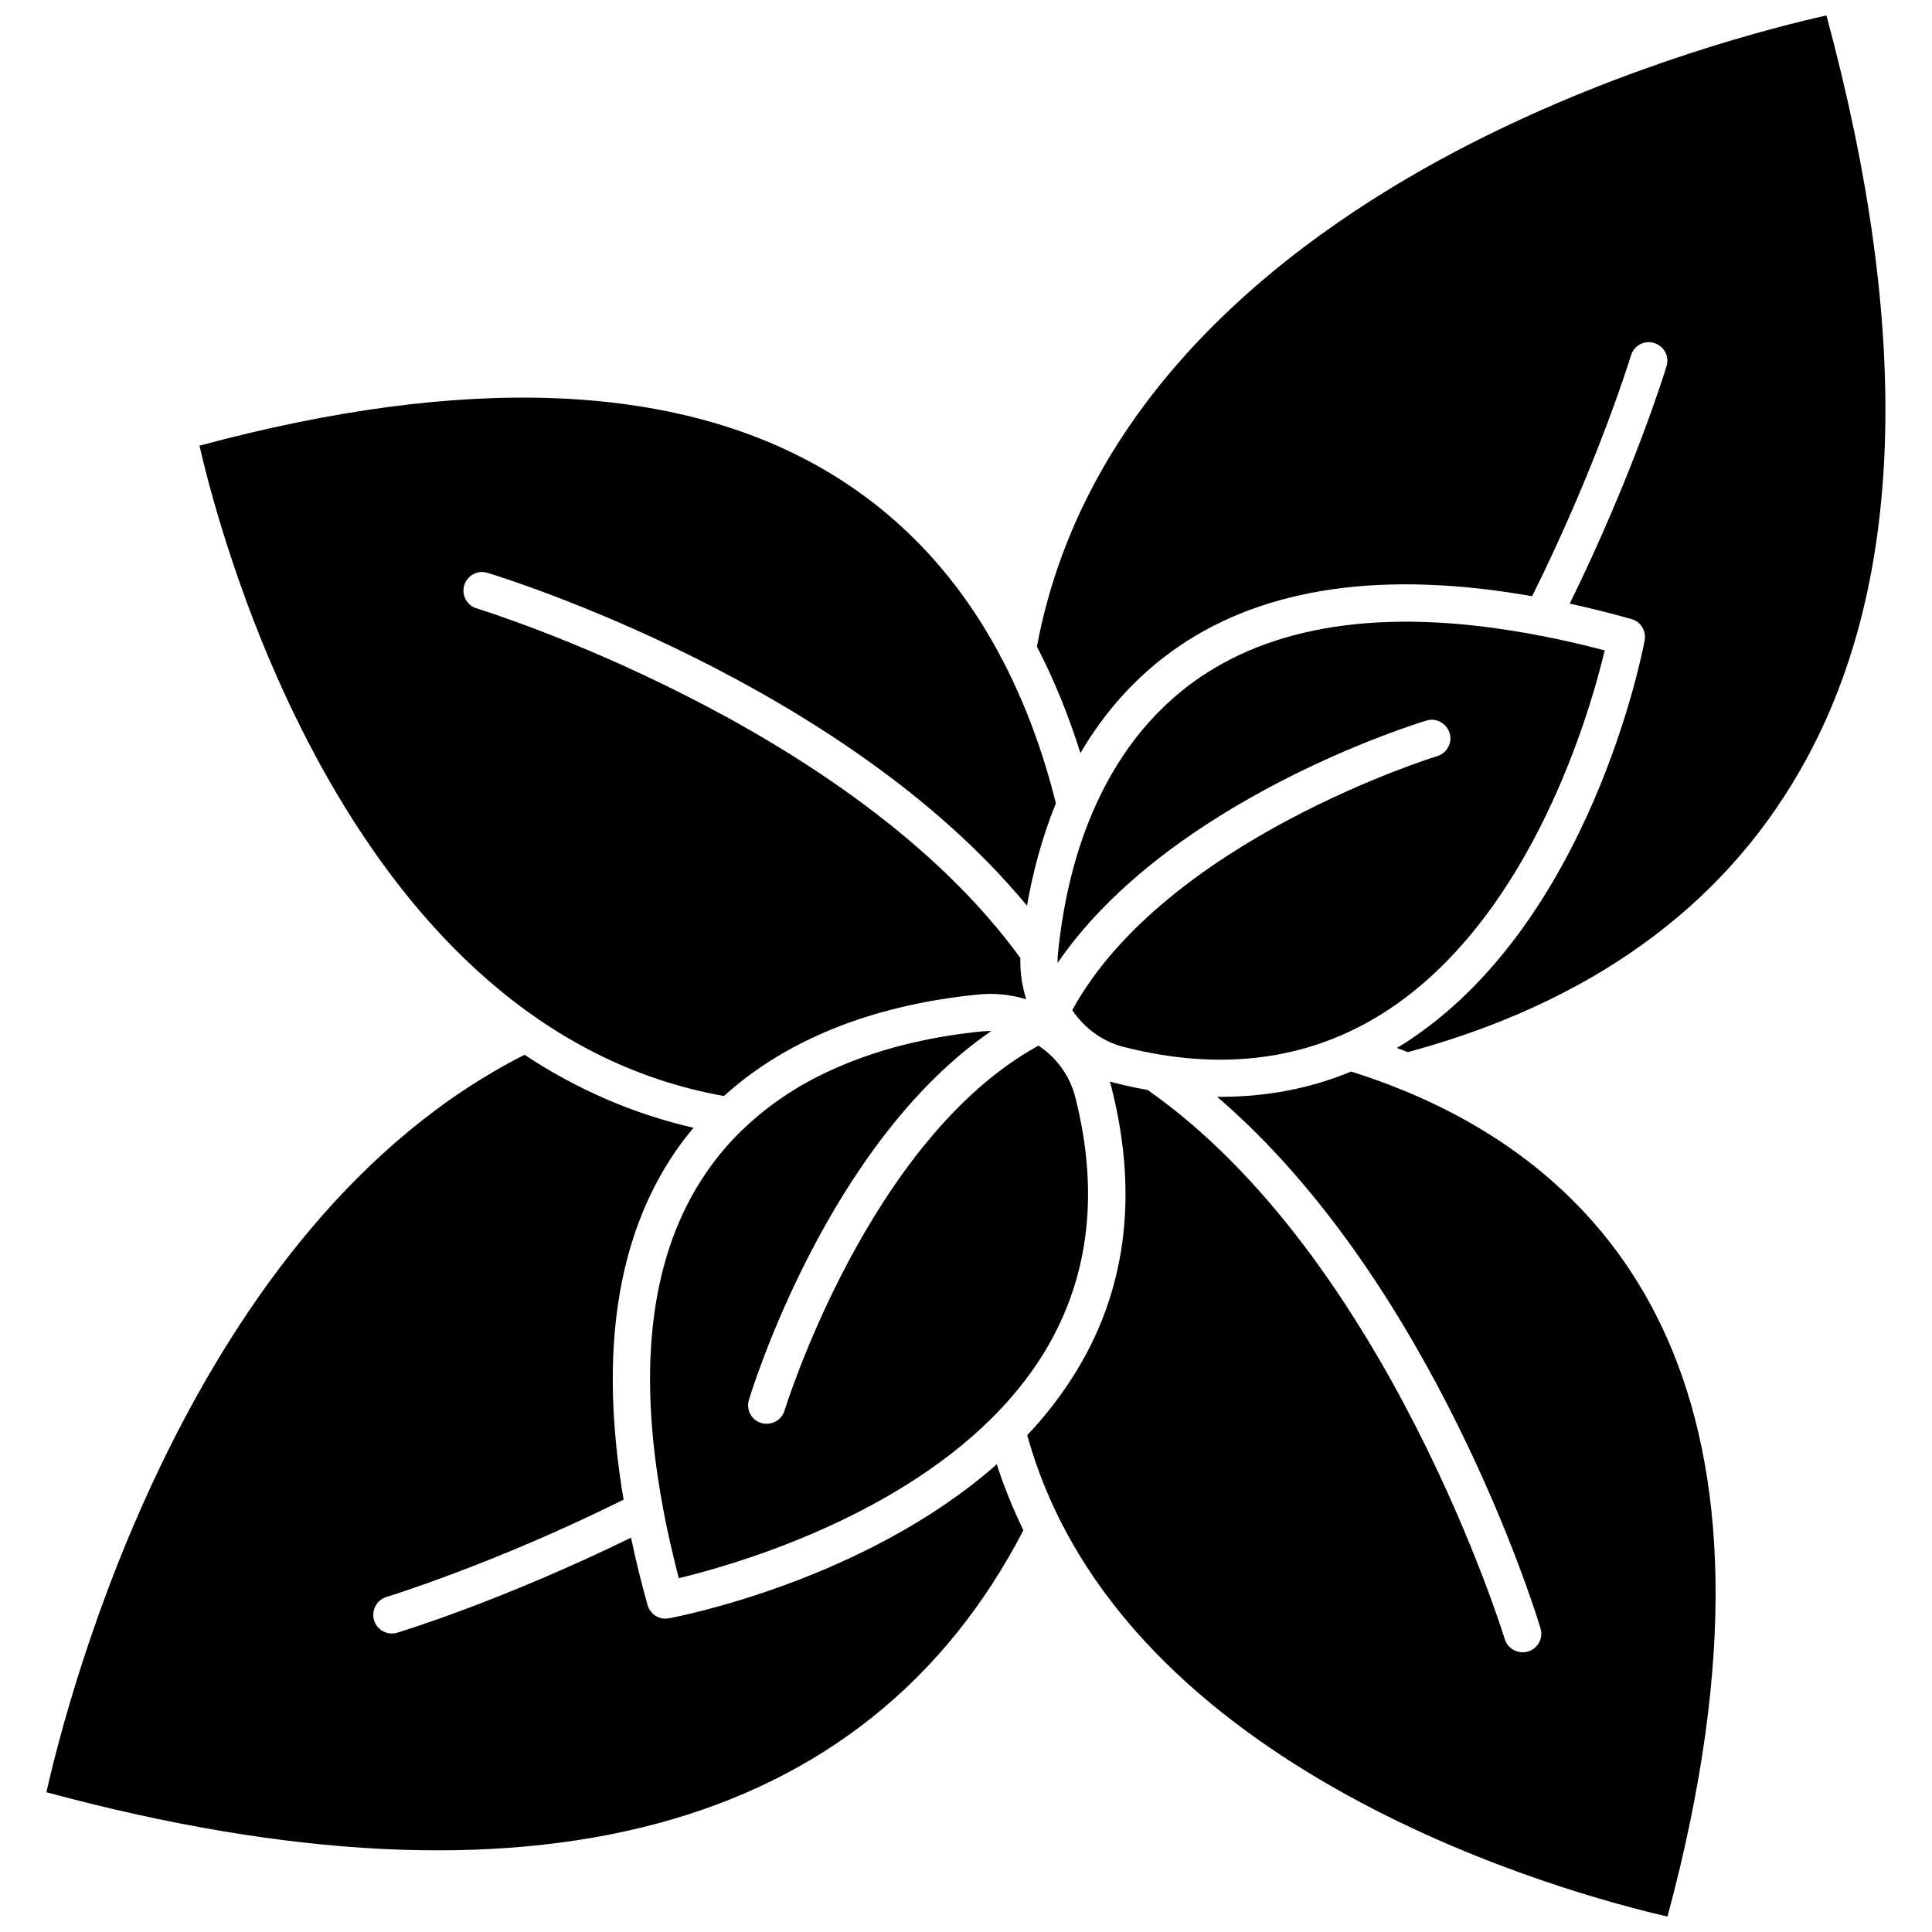
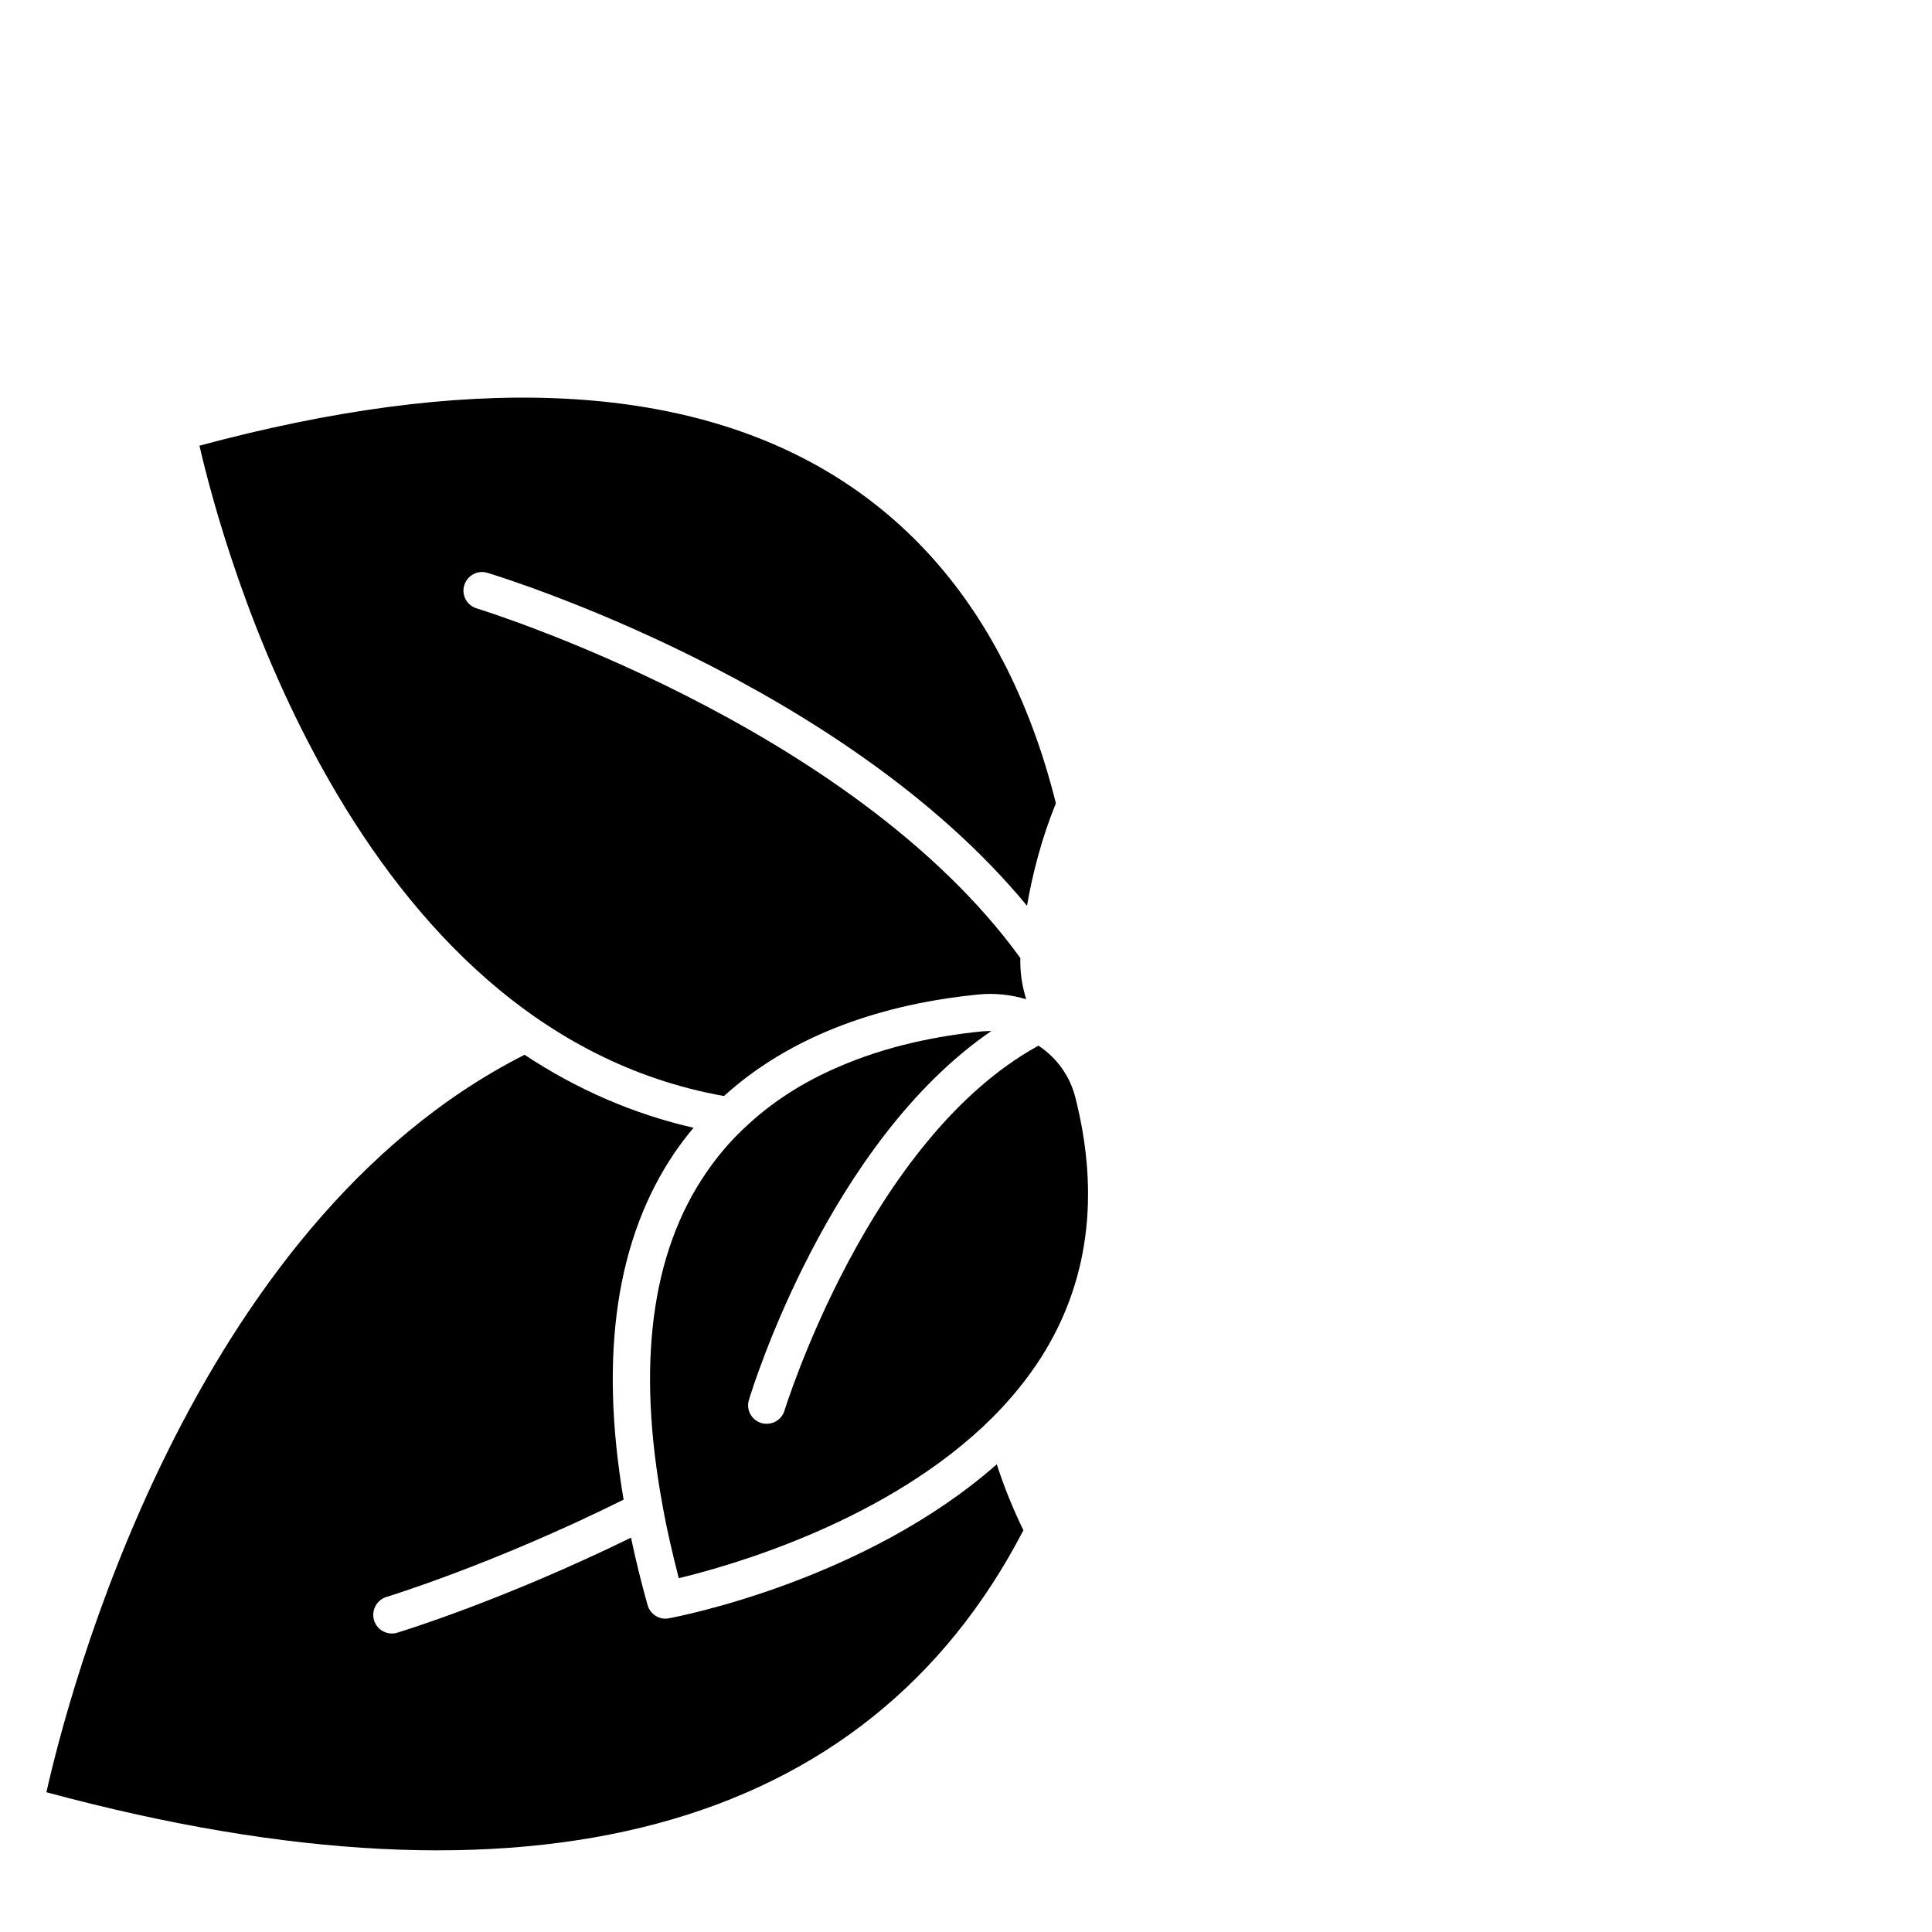
<svg xmlns="http://www.w3.org/2000/svg" width="800px" height="800px" version="1.1" viewBox="144 144 512 512">
  <defs>
    <clipPath id="b">
-       <path d="m416 427h183v224.9h-183z" />
-     </clipPath>
+       </clipPath>
    <clipPath id="a">
-       <path d="m418 148.09h226v274.91h-226z" />
-     </clipPath>
+       </clipPath>
  </defs>
  <path d="m321.25 572.86c-0.301 0.051-0.605 0.102-0.906 0.102-2.168 0-4.133-1.461-4.734-3.629-1.715-6.098-3.176-12.09-4.383-17.836-34.207 16.727-60.809 24.836-61.969 25.191-0.453 0.152-0.957 0.203-1.41 0.203-2.117 0-4.082-1.359-4.734-3.527-0.754-2.621 0.707-5.34 3.273-6.144 0.301-0.102 28.266-8.613 62.875-25.797-6.5-38.391-1.965-69.273 13.652-92.148 1.562-2.266 3.176-4.383 4.887-6.398-15.82-3.629-30.781-10.078-44.789-19.348-88.973 45.043-121.07 170.24-126.71 195.43 128.02 34.613 217.39 10.629 258.91-69.426-2.769-5.691-5.141-11.539-7.055-17.48-34.961 30.832-84.383 40.355-86.902 40.809z" />
  <path d="m419.2 421.11c-45.039 24.738-67.059 96.027-67.309 96.73-0.656 2.117-2.57 3.477-4.734 3.477-0.453 0-0.957-0.051-1.41-0.203-2.621-0.805-4.082-3.527-3.273-6.144 0.906-2.973 21.008-68.113 64.234-97.738h-0.25c-0.754 0-1.512 0.051-2.266 0.102-11.637 1.16-25.293 3.828-38.391 9.574-8.816 3.828-17.281 9.07-24.688 16.172-0.203 0.152-0.352 0.352-0.555 0.504-3.426 3.324-6.602 7.055-9.473 11.285-14.559 21.262-18.391 50.883-11.488 88.168 0 0.102 0.051 0.203 0.051 0.352 1.109 6.098 2.57 12.344 4.231 18.844 13.652-3.273 55.57-15.113 83.078-42.523l0.352-0.352c4.637-4.684 8.867-9.824 12.496-15.469 12.645-19.801 15.77-43.074 9.168-69.074-1.461-5.793-5.039-10.582-9.773-13.703z" />
  <g clip-path="url(#b)">
    <path d="m515.37 432.75c-4.434-1.812-8.867-3.375-13.301-4.785-10.781 4.484-22.32 6.699-34.512 6.699h-1.008c57.484 49.273 84.539 136.89 85.699 140.86 0.805 2.621-0.707 5.34-3.273 6.144-0.453 0.152-0.957 0.203-1.461 0.203-2.117 0-4.082-1.359-4.734-3.477-0.301-1.008-31.234-101.21-94.664-145.55-2.871-0.504-5.742-1.109-8.664-1.863-0.453-0.102-0.906-0.25-1.359-0.352 0.203 0.555 0.352 1.16 0.504 1.715 7.254 28.766 3.777 54.664-10.48 76.832-3.527 5.492-7.508 10.531-11.891 15.164 24.934 90.129 144.99 121.92 169.68 127.56 37.434-139.1-14.055-196.18-70.531-219.16z" />
  </g>
-   <path d="m524.89 344.38c-0.707 0.199-71.996 22.266-96.734 67.309 3.125 4.684 7.91 8.312 13.652 9.773 26.047 6.602 49.273 3.477 69.121-9.219 38.945-24.938 54.512-79.855 58.34-95.875-5.894-1.562-11.637-2.871-17.23-3.93h-0.102c-0.152-0.051-0.301-0.051-0.453-0.102-37.938-7.254-68.016-3.477-89.578 11.234-13.602 9.32-22.469 22.066-28.215 35.367-0.102 0.25-0.25 0.555-0.352 0.805-5.34 12.645-7.859 25.797-8.969 36.98-0.102 0.805-0.102 1.664-0.102 2.469 29.676-43.227 94.766-63.328 97.738-64.234 2.57-0.805 5.34 0.707 6.144 3.273 0.816 2.57-0.645 5.34-3.262 6.148z" />
  <g clip-path="url(#a)">
    <path d="m628.02 148.09c-13.047 2.922-52.898 12.848-94.262 33.957-45.492 23.227-102.22 65.141-114.97 133.31 4.535 8.715 8.363 18.137 11.539 28.215 6.195-10.578 14.609-20.402 25.996-28.215 23.125-15.82 54.562-20.254 93.707-13.352 17.434-35.066 26.098-63.48 26.199-63.832 0.805-2.621 3.578-4.082 6.144-3.273 2.621 0.805 4.082 3.527 3.273 6.144-0.352 1.211-8.664 28.266-25.645 62.926 5.34 1.16 10.781 2.519 16.324 4.082 2.469 0.656 3.981 3.125 3.527 5.644-0.555 3.074-14.508 75.32-63.68 106.81-0.656 0.402-1.309 0.805-2.016 1.211 1.008 0.352 1.965 0.754 2.922 1.109 48.012-13 82.926-38.039 103.84-74.465 27.758-48.02 30.074-115.38 7.102-200.27z" />
  </g>
  <path d="m335.86 434.46c20.254-18.391 46.805-24.887 67.359-26.902 4.383-0.453 8.715 0.051 12.746 1.258-1.109-3.477-1.664-7.152-1.562-10.934-45.039-62.121-143.08-92.348-144.09-92.652-2.621-0.805-4.082-3.578-3.273-6.144 0.805-2.621 3.578-4.082 6.144-3.273 4.031 1.211 94.113 29.02 142.98 88.219 1.512-8.715 3.93-17.984 7.656-27.156-3.477-13.957-8.211-26.551-14.105-37.887-0.301-0.453-0.555-0.906-0.754-1.41-11.285-21.16-26.852-37.586-46.402-49.02-39.648-23.176-95.371-25.391-165.7-6.449 5.898 25.691 40.105 154.71 139 172.35z" />
</svg>